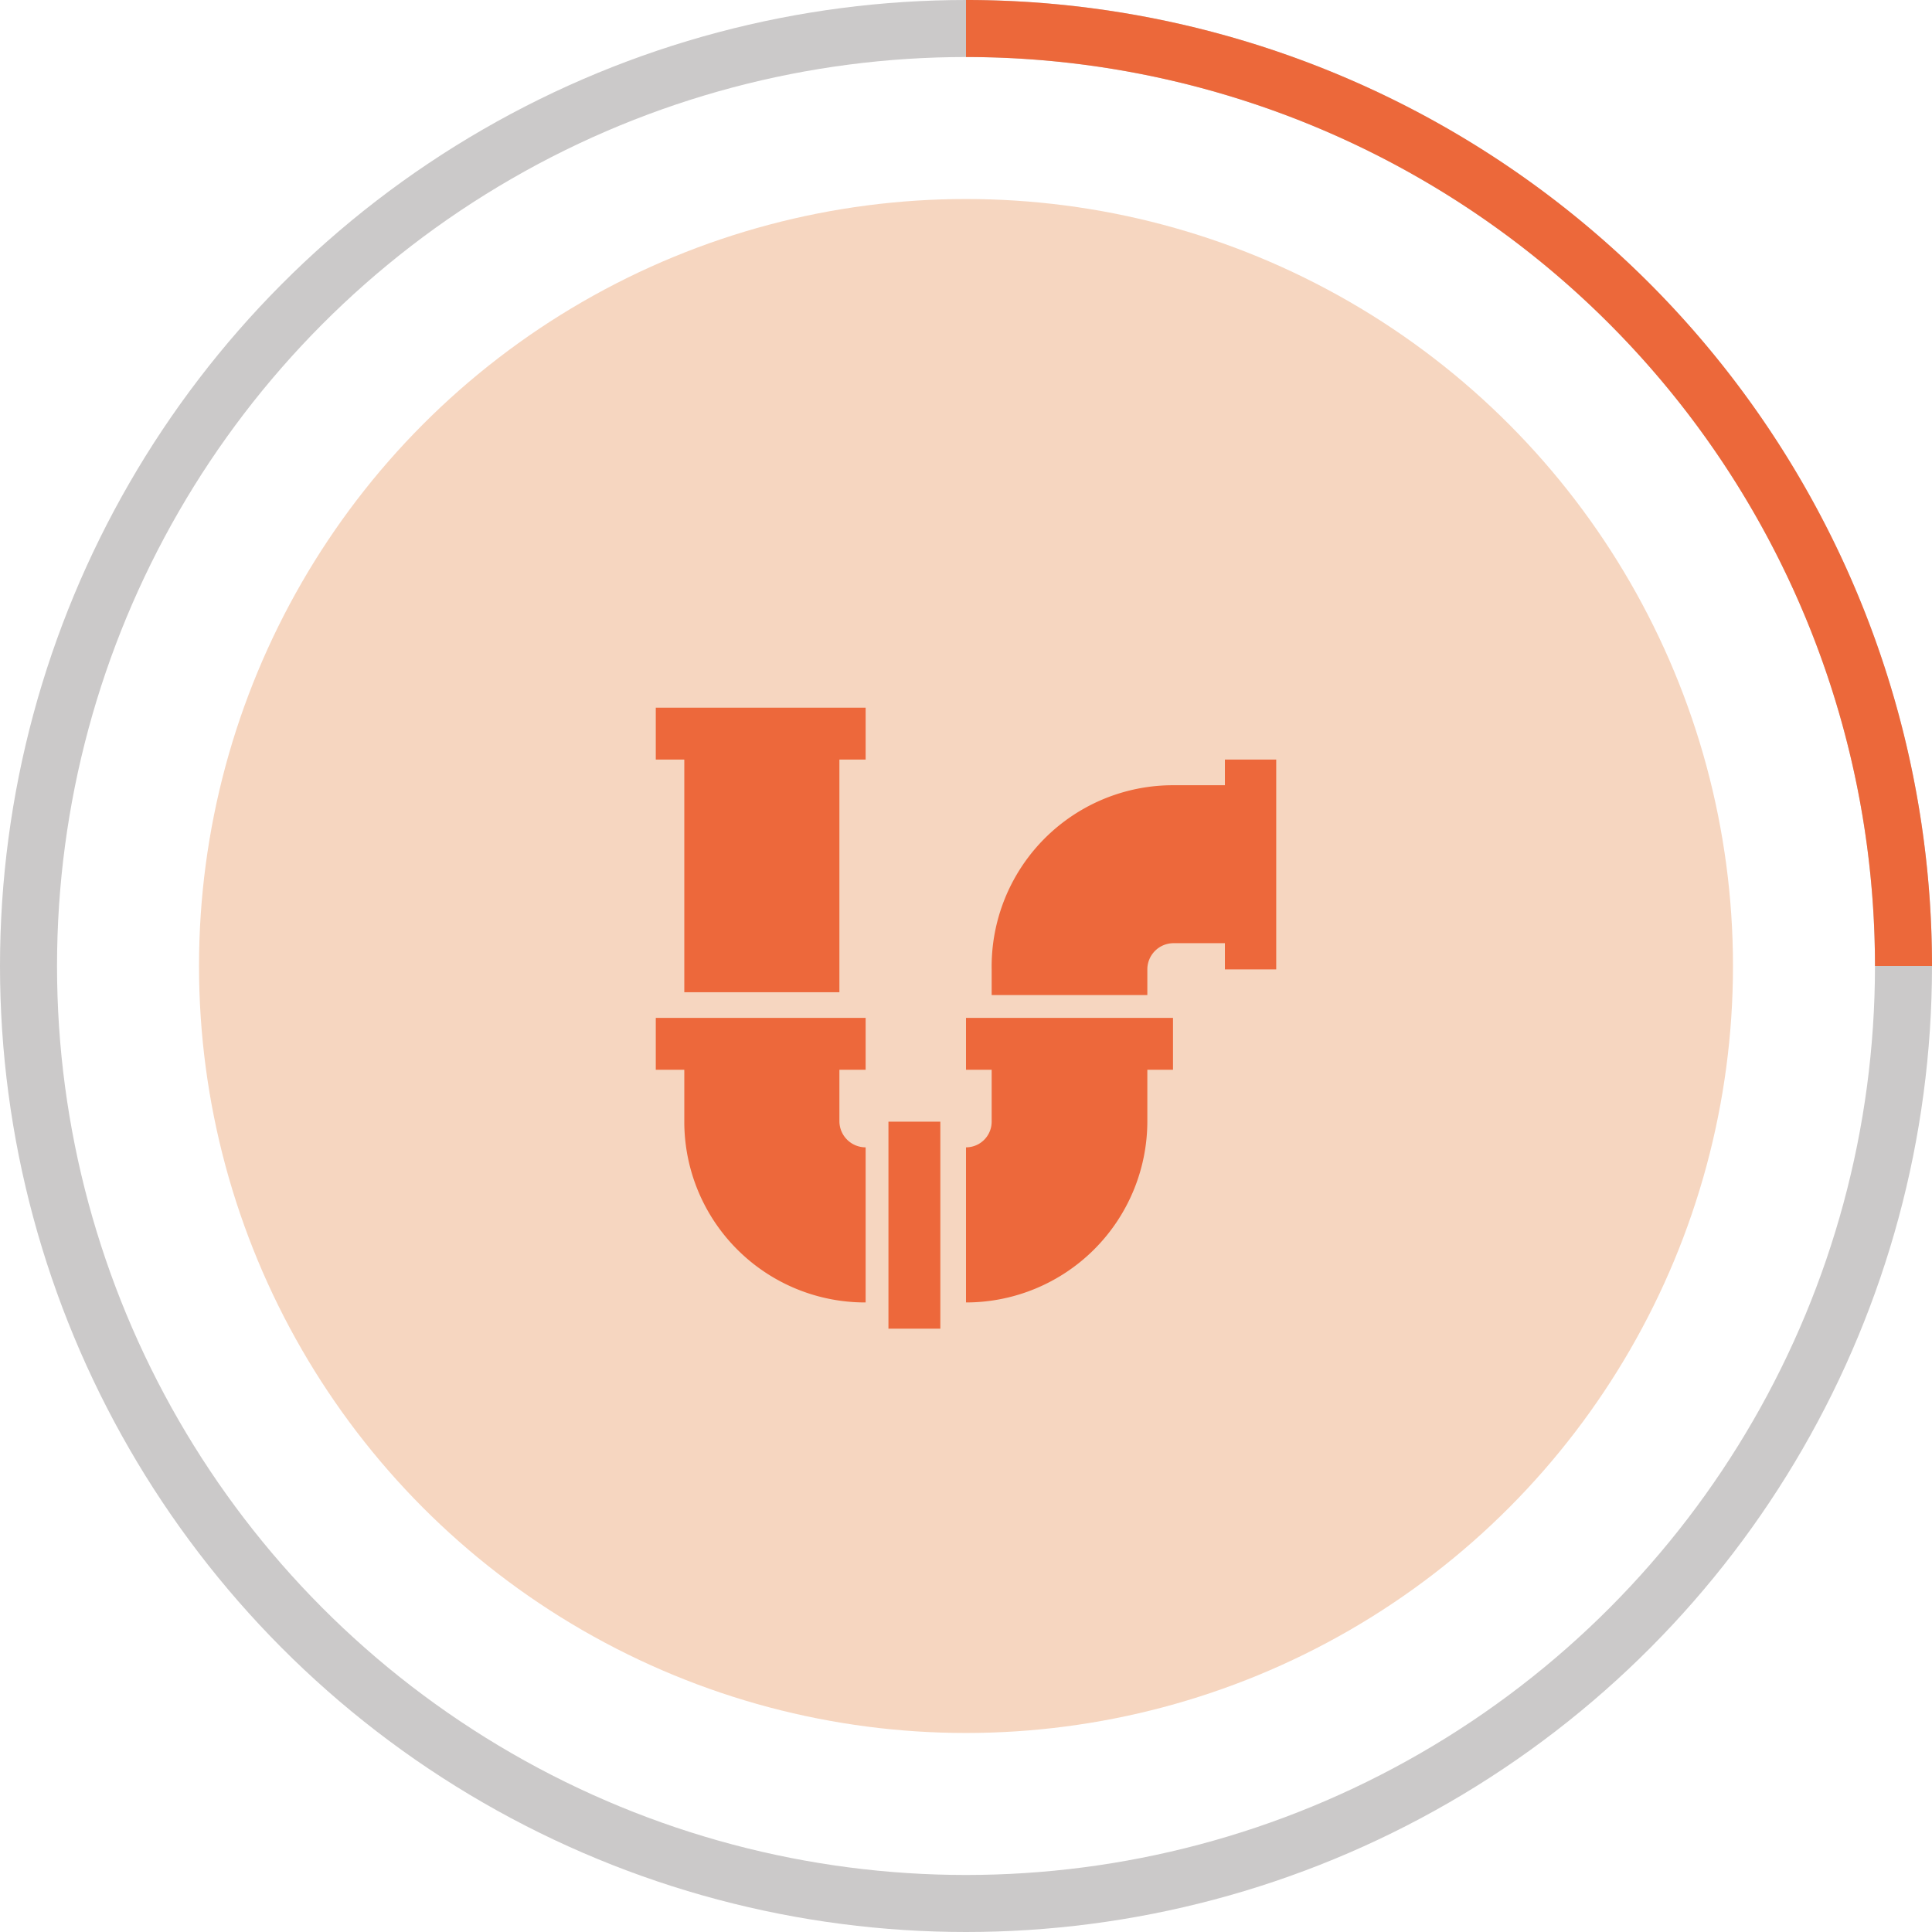
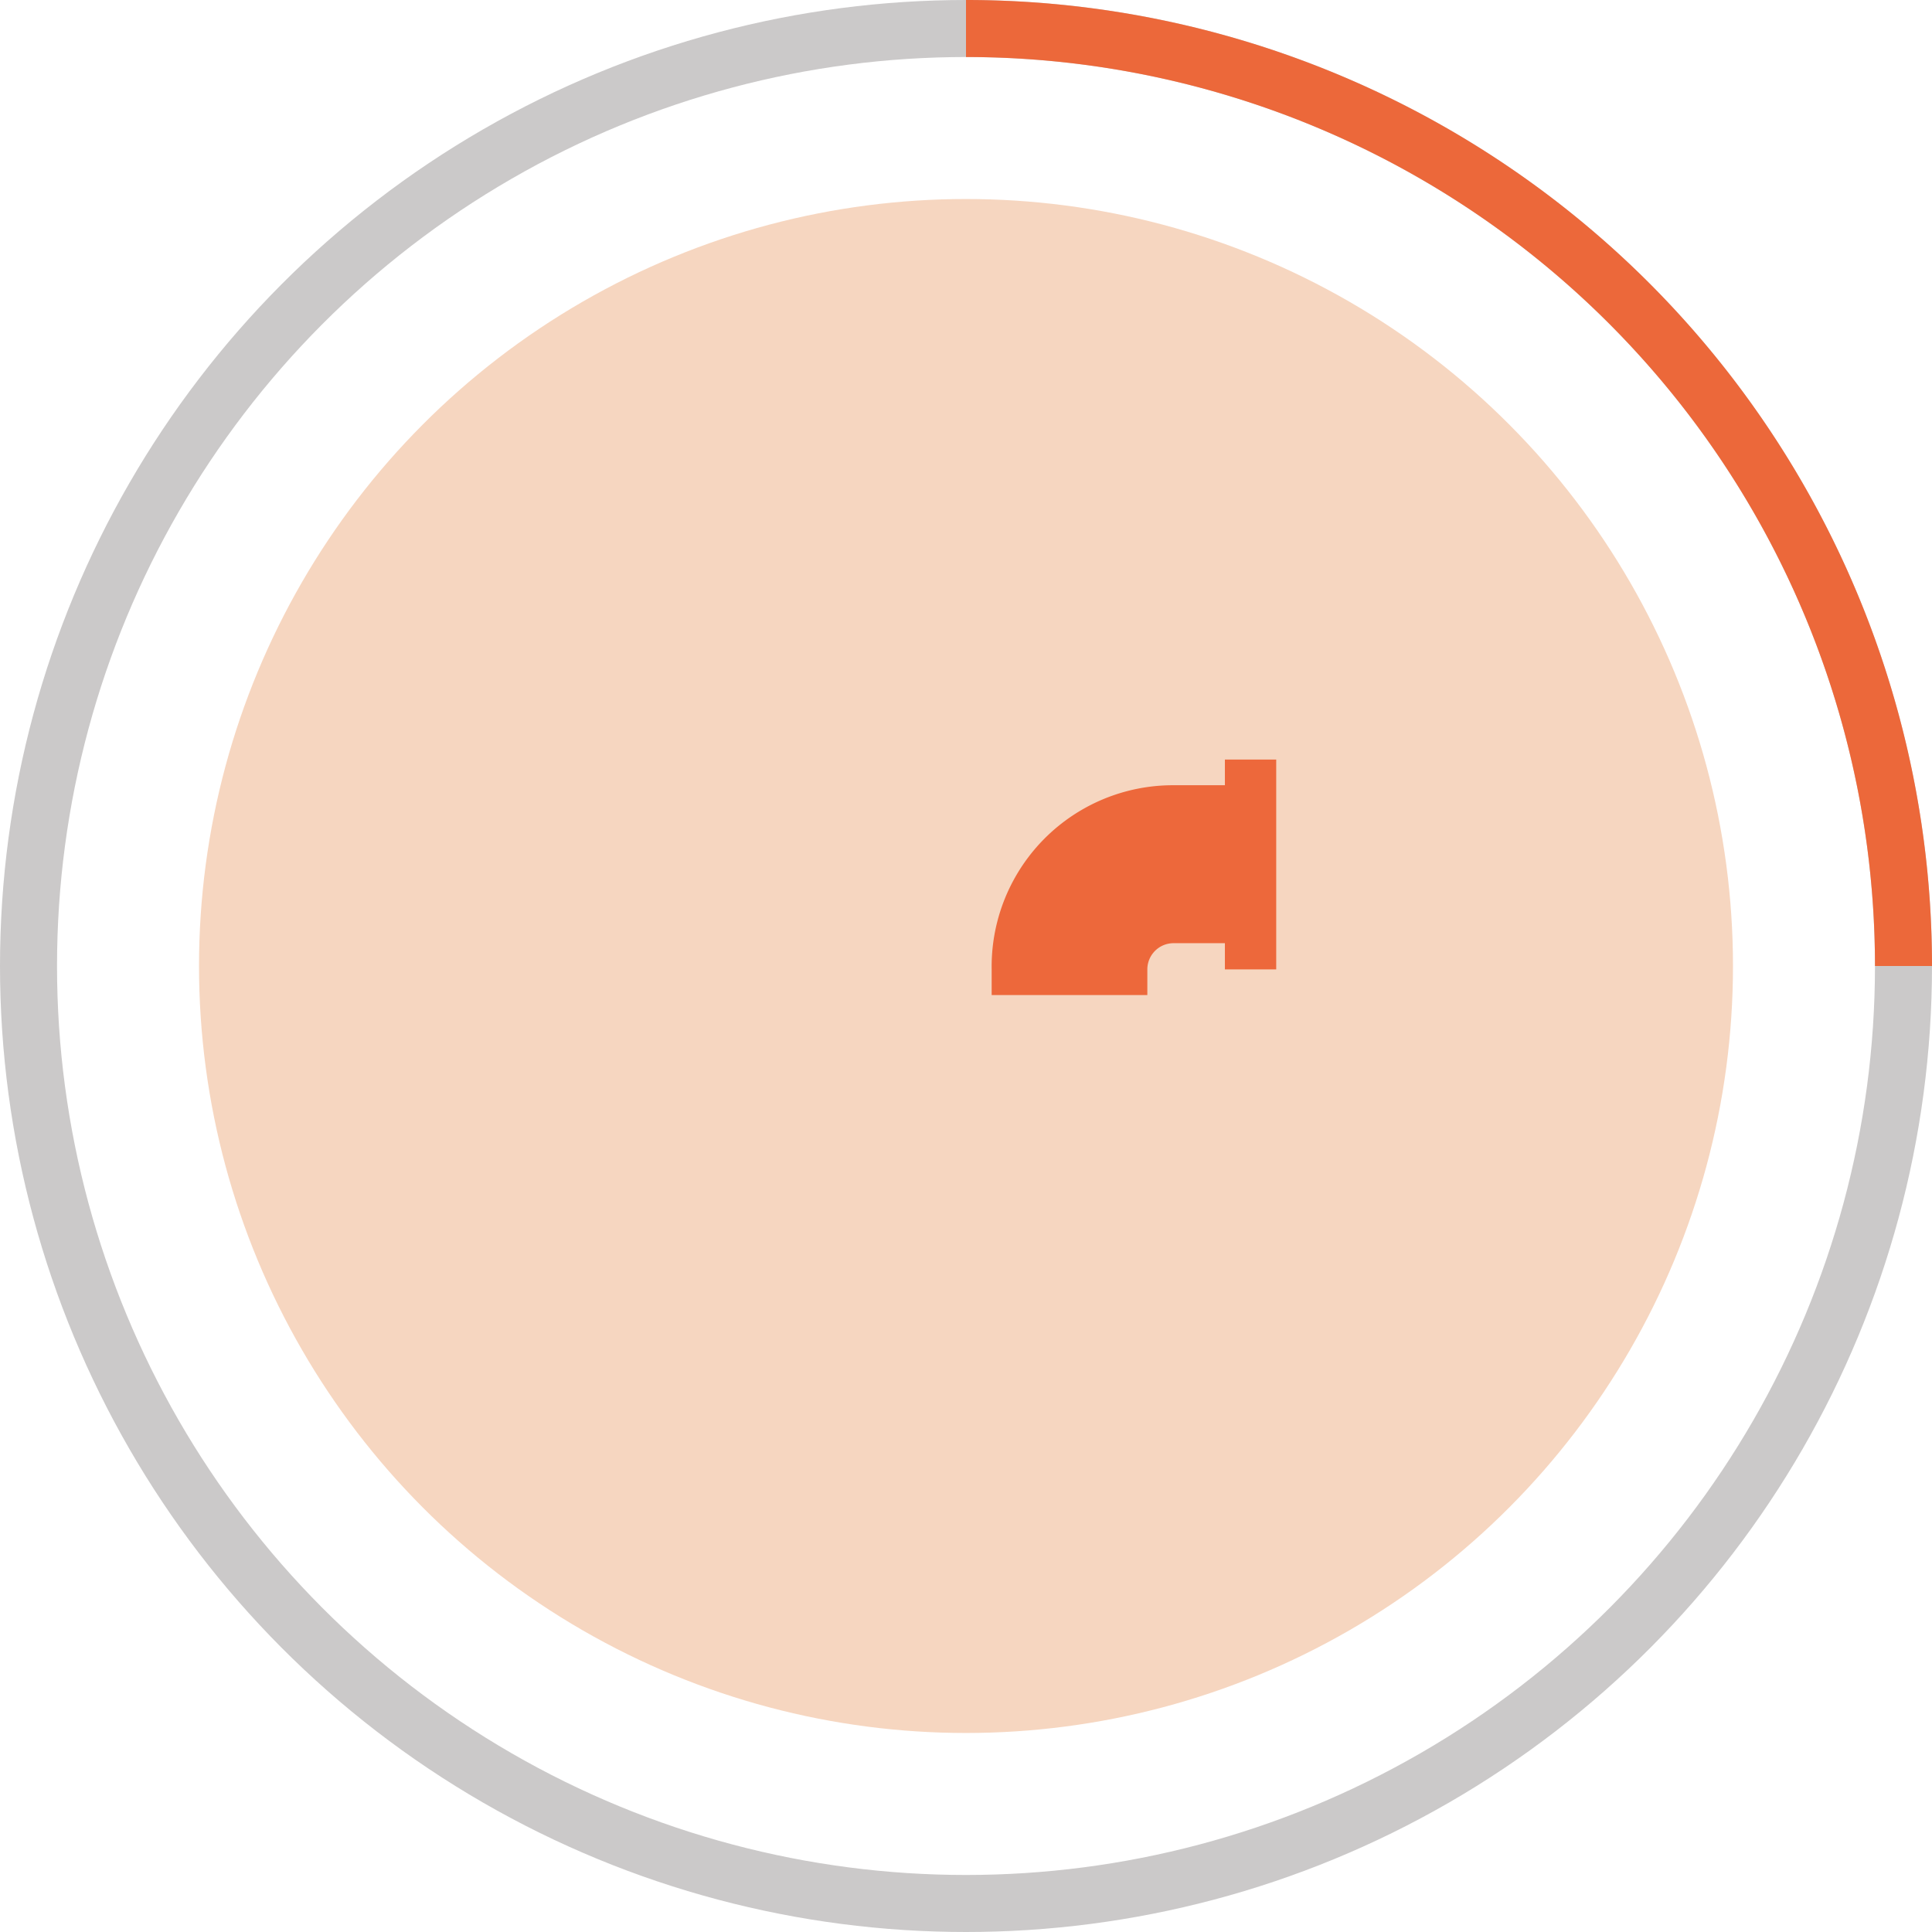
<svg xmlns="http://www.w3.org/2000/svg" viewBox="0 0 33.88 33.88">
  <defs>
    <style>.cls-1,.cls-2{fill:none;}.cls-1{stroke:#cbc9c9;}.cls-2{stroke:#ec683a;stroke-miterlimit:10;}.cls-3{fill:#f6d6c0;}.cls-4{fill:#ed683b;}</style>
  </defs>
  <g id="Calque_2" data-name="Calque 2">
    <g id="Layer_1" data-name="Layer 1">
      <circle class="cls-1" cx="16.94" cy="16.94" r="16.44" />
      <path class="cls-2" d="M16.94.5A16.44,16.44,0,0,1,33.38,16.94" />
      <circle id="Icon.BG" class="cls-3" cx="16.94" cy="16.94" r="13.45" />
      <g id="Groupe_11289" data-name="Groupe 11289">
        <g id="Groupe_11288" data-name="Groupe 11288">
-           <path id="Tracé_10449" data-name="Tracé 10449" class="cls-4" d="M11.5,13.32H12V17.4h2.72V13.32h.46v-.91H11.5Z" />
          <path id="Tracé_10450" data-name="Tracé 10450" class="cls-4" d="M21.48,13.32v.45h-.91A3.18,3.18,0,0,0,17.39,17v.45h2.73V17a.46.46,0,0,1,.45-.46h.91V17h.9V13.32Z" />
-           <path id="Tracé_10451" data-name="Tracé 10451" class="cls-4" d="M16.94,18.76h.45v.91a.45.45,0,0,1-.45.45v2.72a3.18,3.18,0,0,0,3.18-3.17v-.91h.45v-.91H16.94Z" />
-           <rect id="Rectangle_2199" data-name="Rectangle 2199" class="cls-4" x="15.58" y="19.67" width="0.91" height="3.63" />
-           <path id="Tracé_10452" data-name="Tracé 10452" class="cls-4" d="M11.5,18.76H12v.91a3.17,3.17,0,0,0,3.18,3.17V20.12a.46.46,0,0,1-.46-.45v-.91h.46v-.91H11.5Z" />
        </g>
      </g>
    </g>
  </g>
</svg>